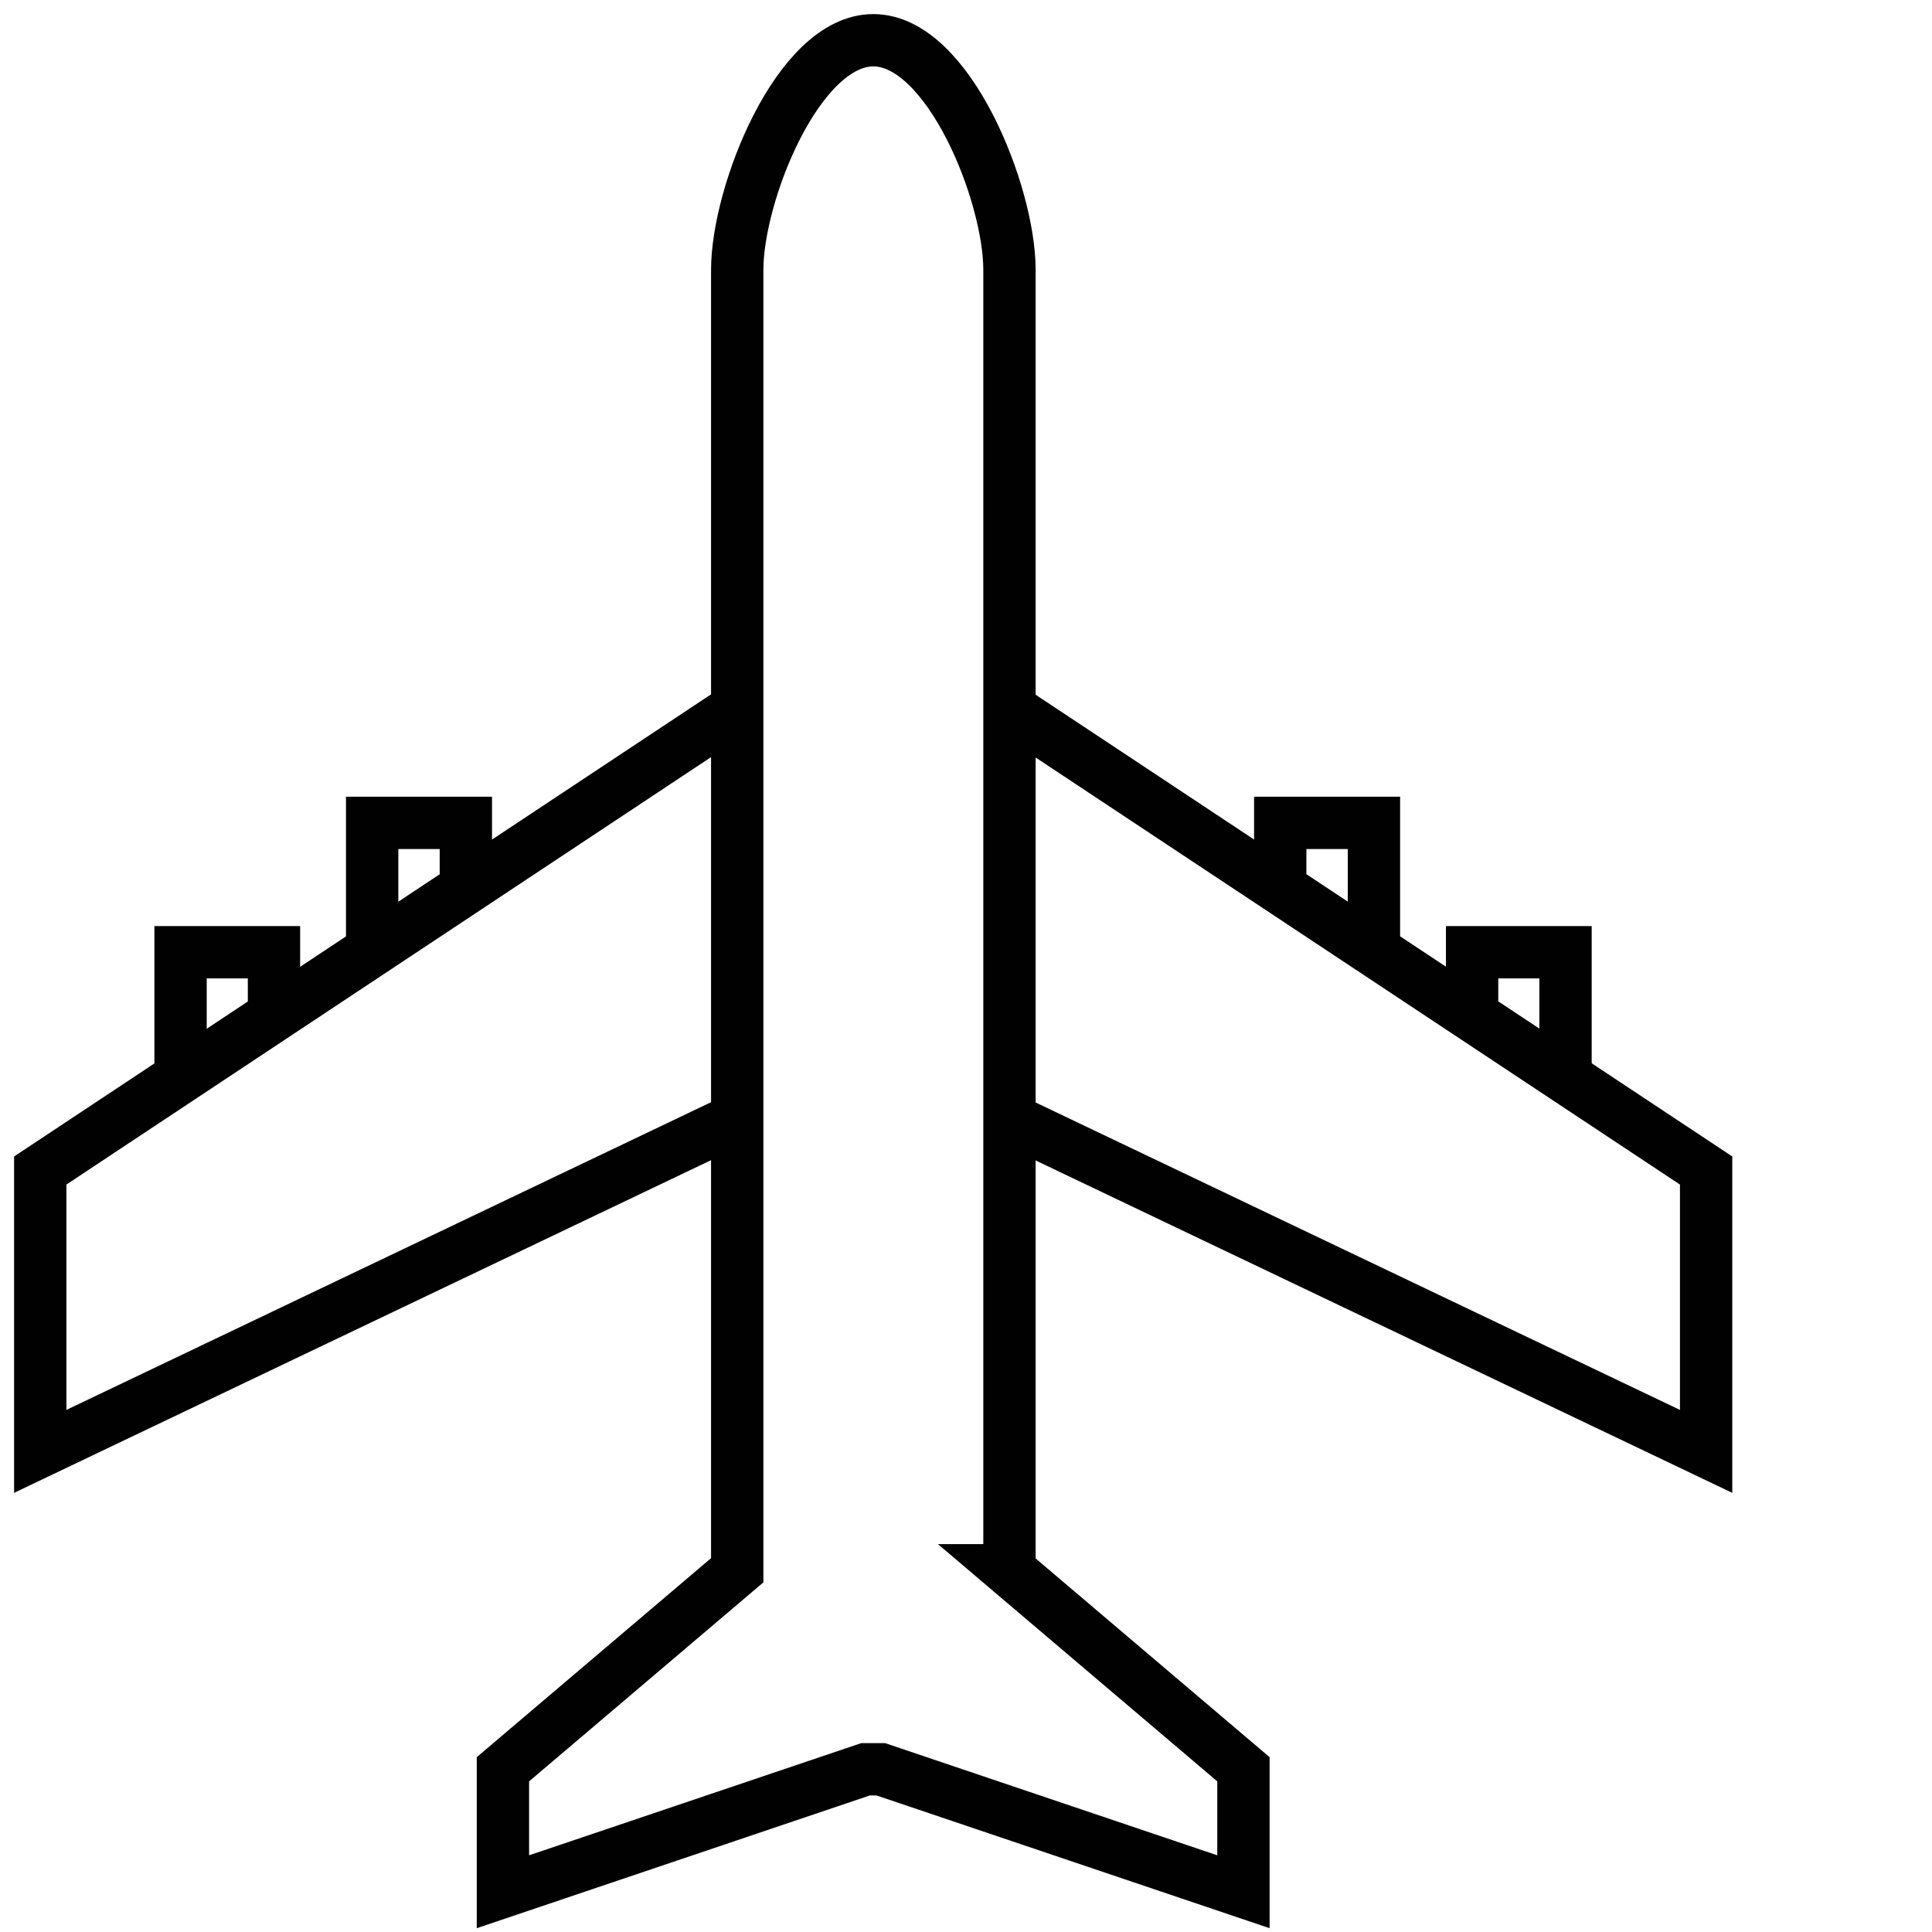
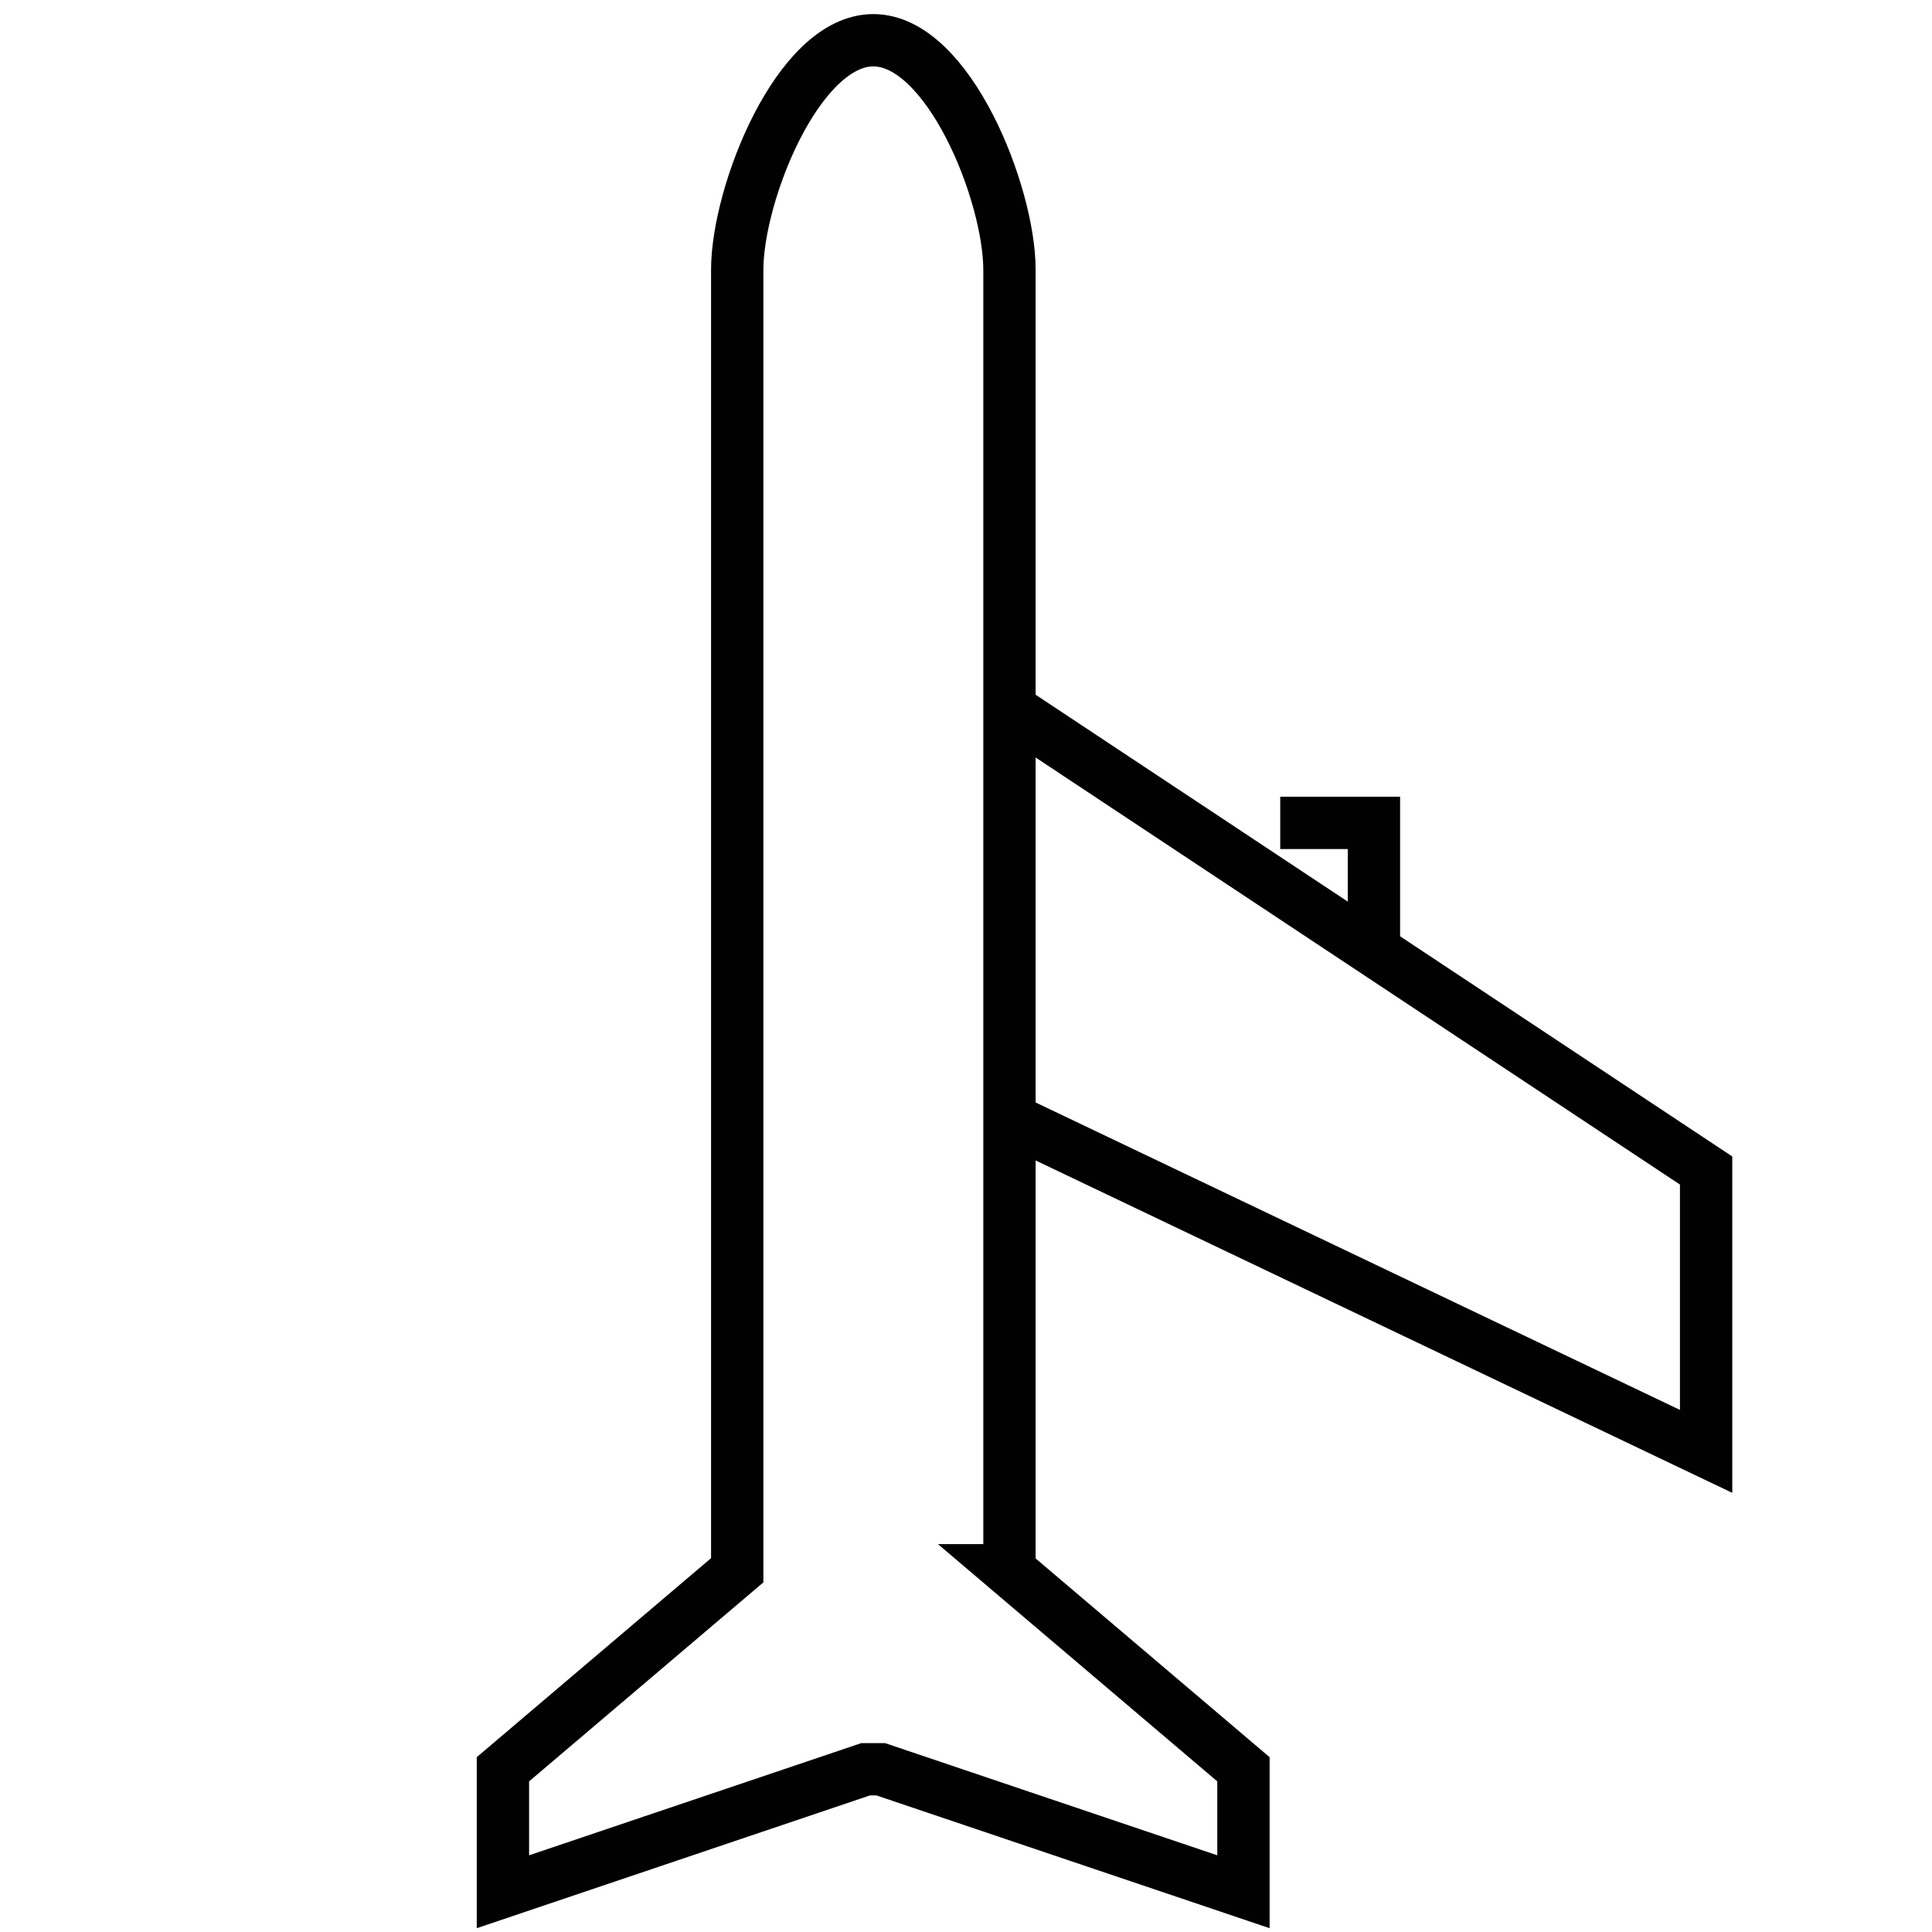
<svg xmlns="http://www.w3.org/2000/svg" width="48" height="48" viewBox="0 0 48 48" fill="none">
  <path d="M25.072 39.013L30.893 43.957V47L21.882 43.957H21.506L12.495 47V43.957L18.316 39.013V6.703C18.316 4.817 19.826 1 21.698 1C23.562 1 25.08 4.809 25.08 6.703V39.013H25.072Z" stroke="#010101" stroke-width="1.3" stroke-miterlimit="10" />
-   <path d="M18.08 17.756L1 29.081V36.059L18.043 27.924" stroke="#010101" stroke-width="1.3" stroke-miterlimit="10" />
-   <path d="M4.486 26.76V23.658H6.807V25.212" stroke="#010101" stroke-width="1.3" stroke-miterlimit="10" />
-   <path d="M9.246 23.539V20.444H11.574V21.992" stroke="#010101" stroke-width="1.3" stroke-miterlimit="10" />
  <path d="M25.301 17.756L42.388 29.081V36.059L25.338 27.924" stroke="#010101" stroke-width="1.3" stroke-miterlimit="10" />
-   <path d="M38.895 26.76V23.658H36.574V25.212" stroke="#010101" stroke-width="1.3" stroke-miterlimit="10" />
-   <path d="M34.135 23.539V20.444H31.807V21.992" stroke="#010101" stroke-width="1.3" stroke-miterlimit="10" />
+   <path d="M34.135 23.539V20.444H31.807" stroke="#010101" stroke-width="1.3" stroke-miterlimit="10" />
</svg>